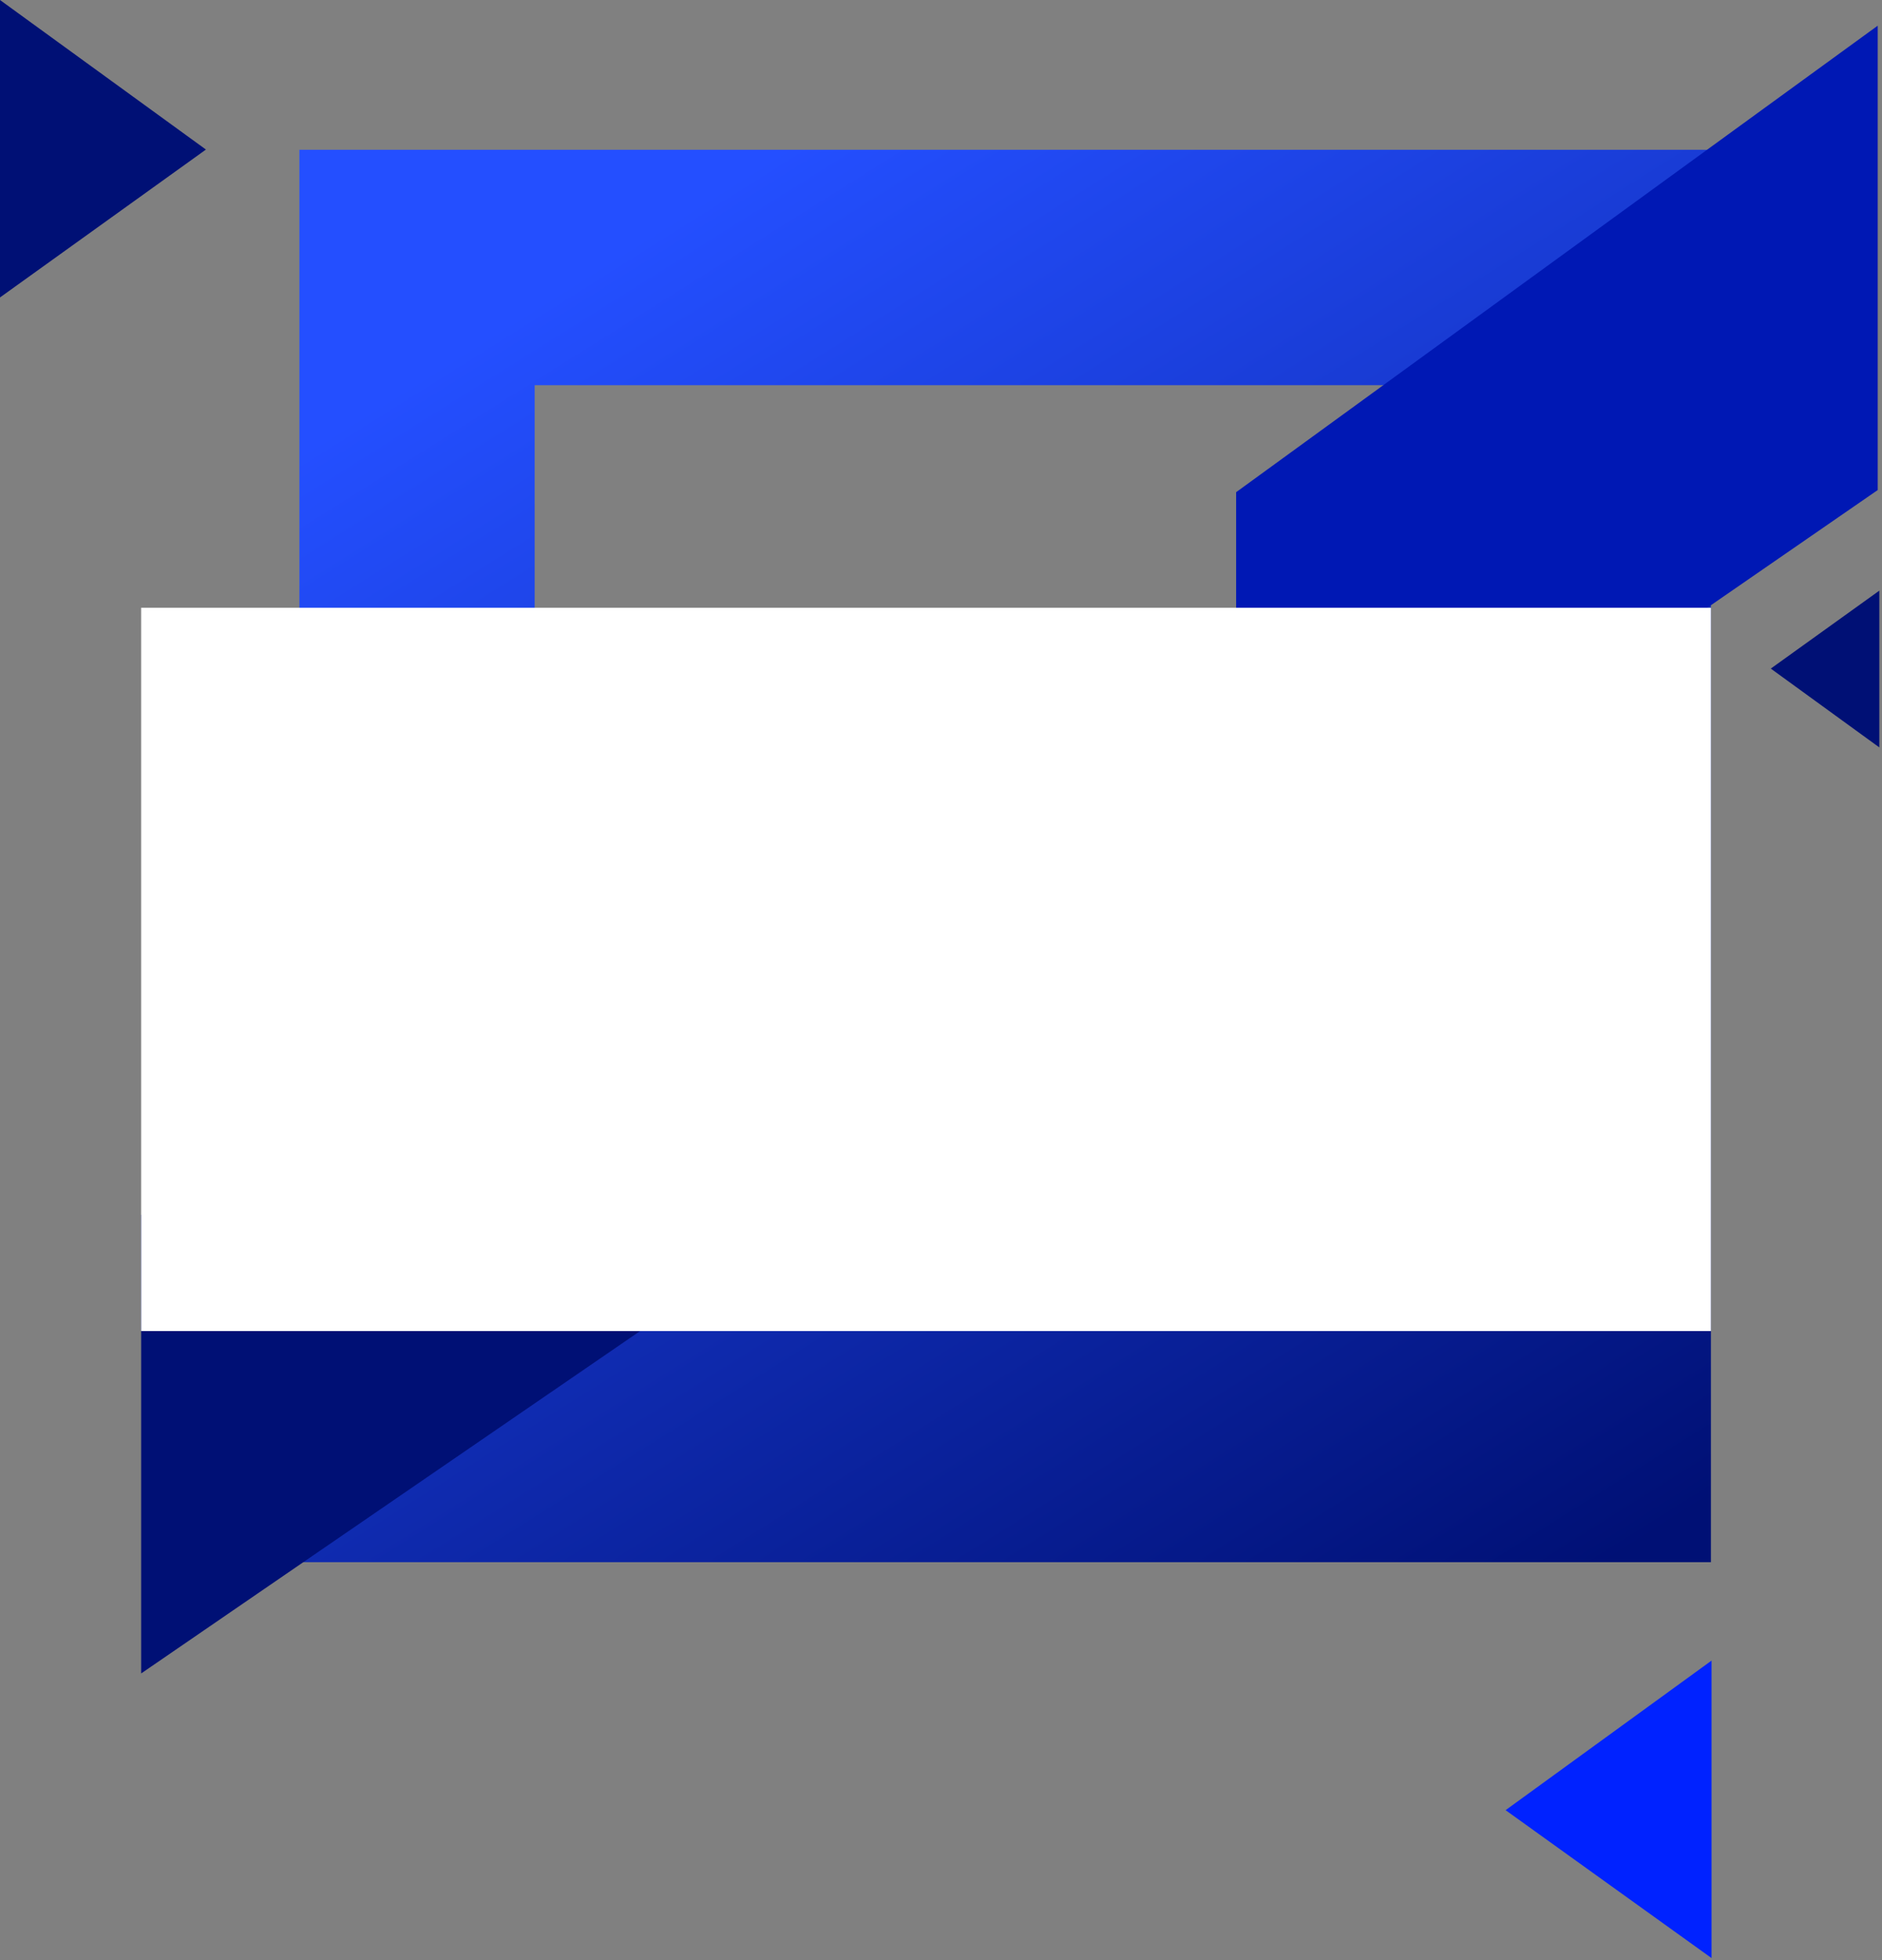
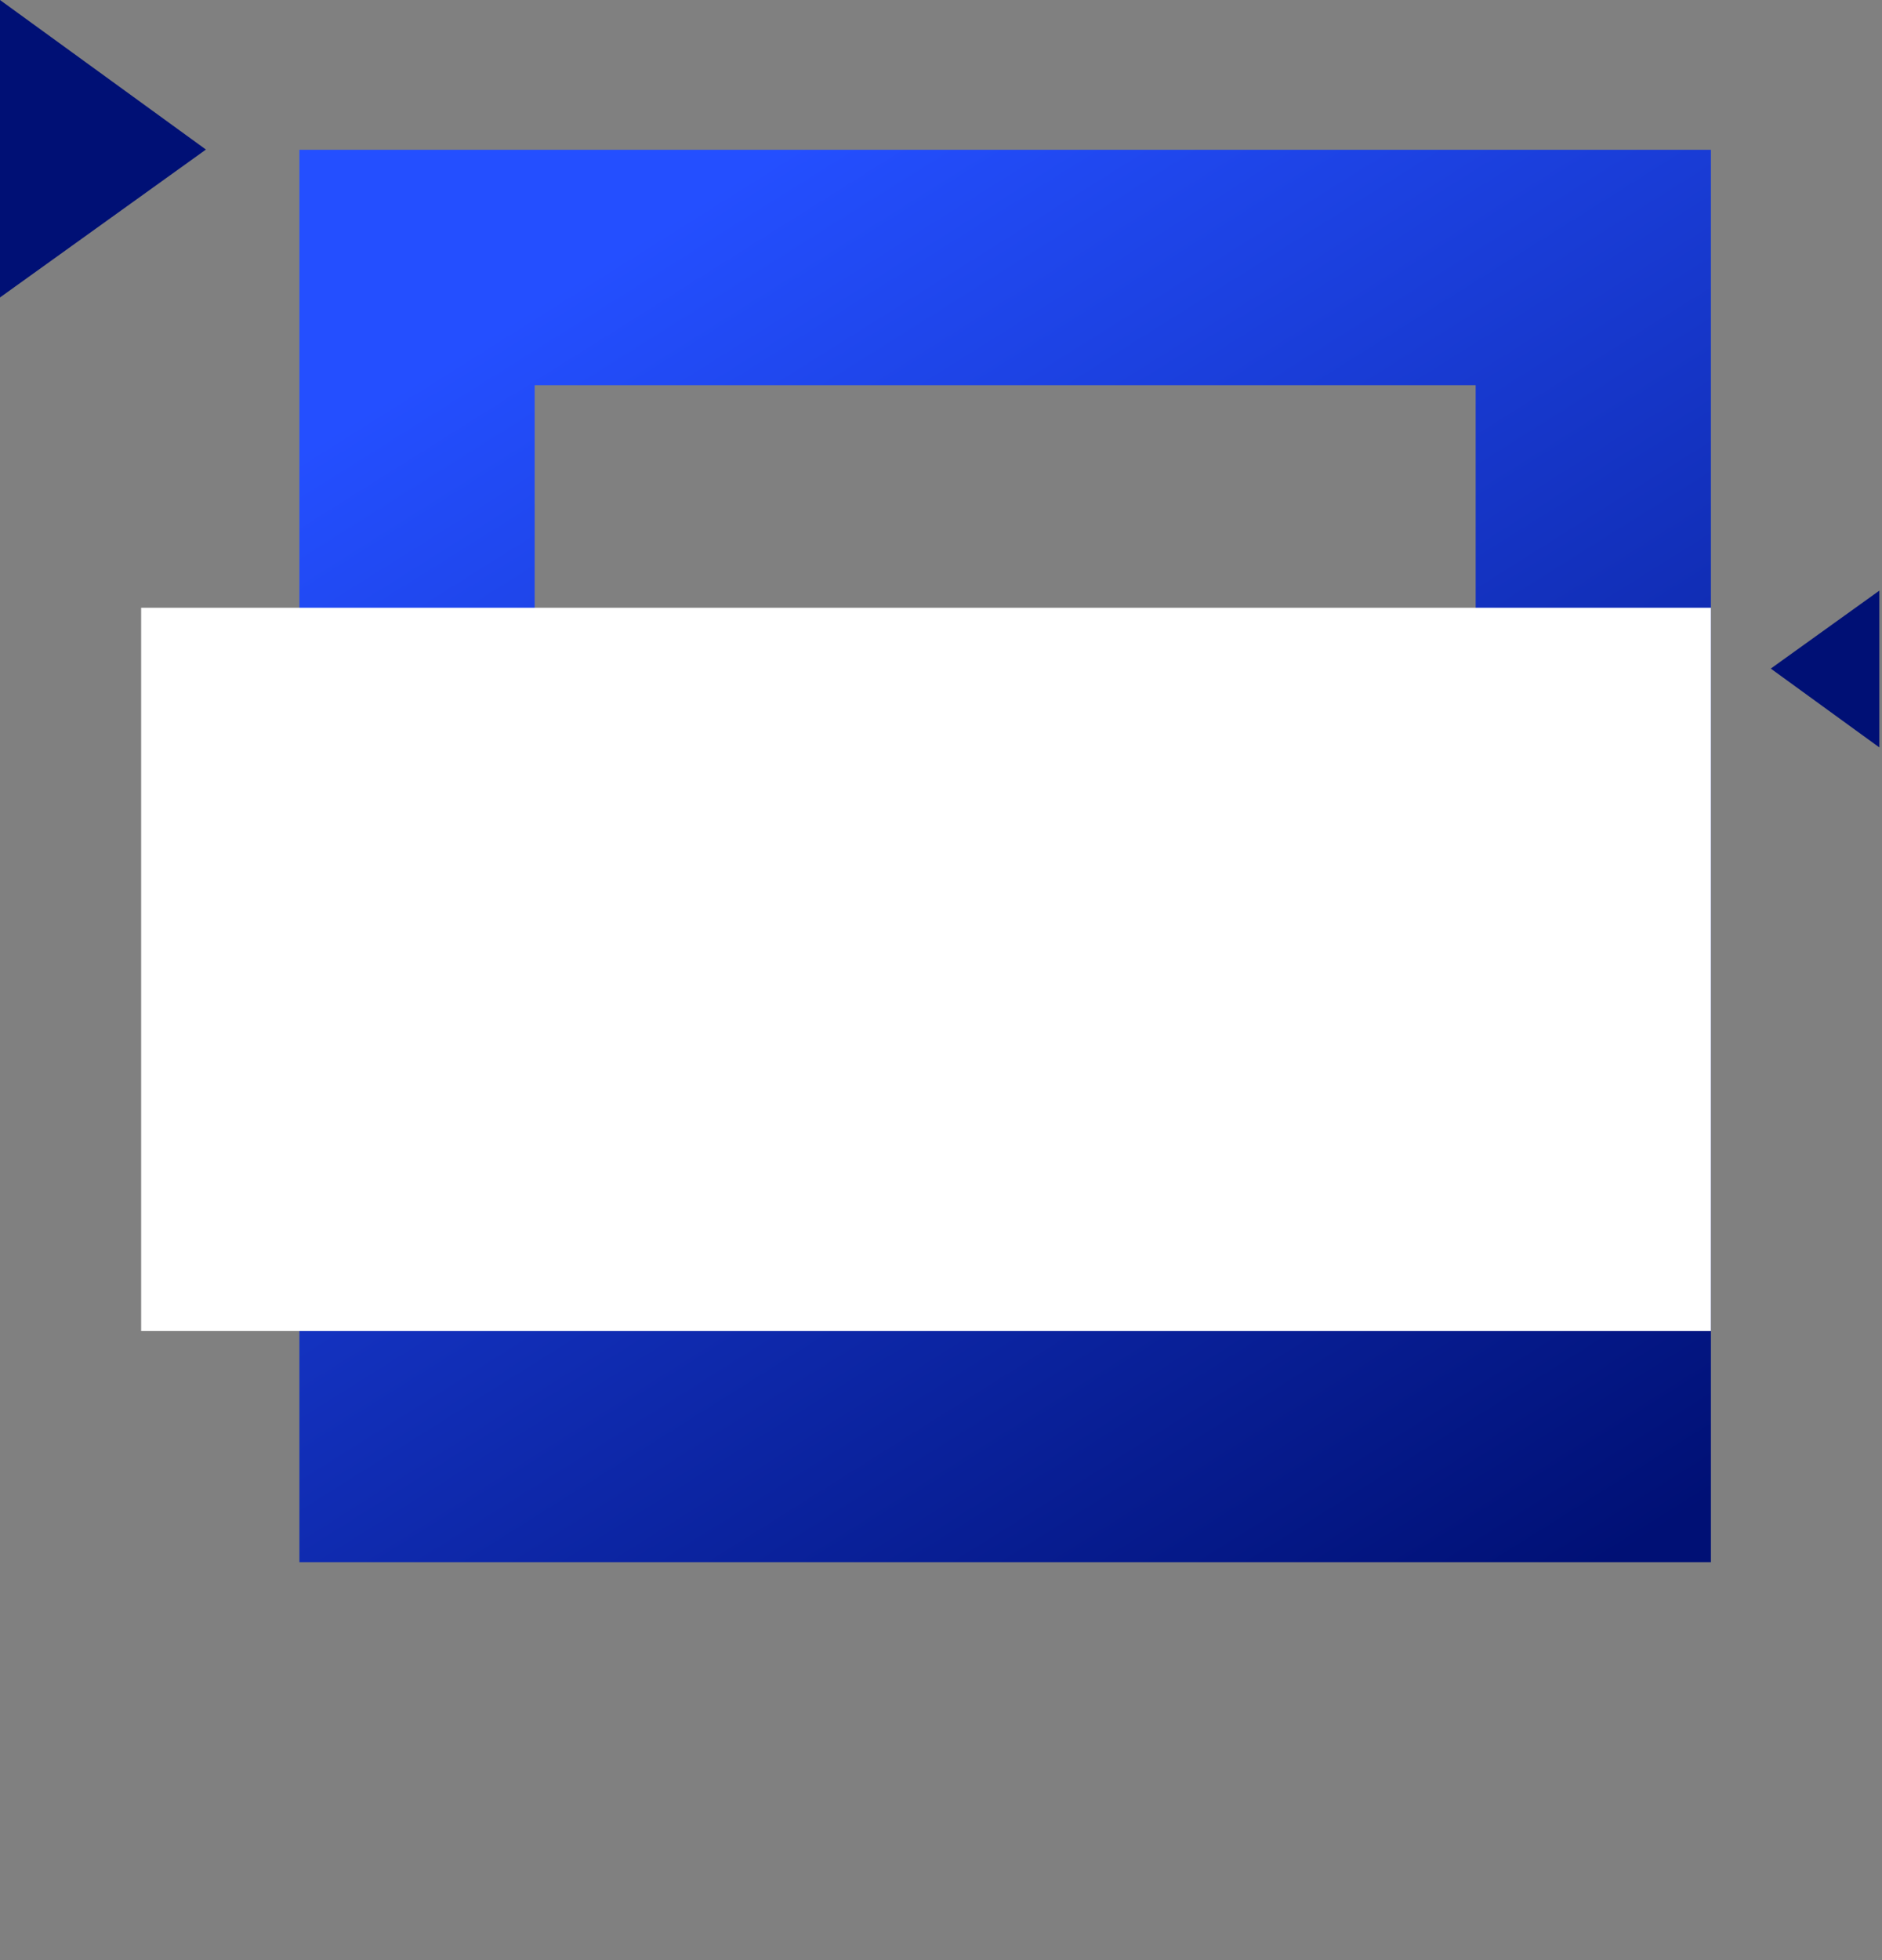
<svg xmlns="http://www.w3.org/2000/svg" width="440" height="458" viewBox="0 0 440 458" fill="none">
  <rect x="0" y="0" width="440" height="458" fill="#808080" stroke="none" />
  <rect x="97.5" y="62.5" width="275" height="275" stroke="url(#paint0_linear_358_7411)" stroke-width="55" />
-   <path d="M289 115L439 6V114.5L289 218V115Z" fill="#0018B4" />
-   <path d="M33 283.87L183 181V288.13L33 391V283.87Z" fill="#001075" />
  <path fill-rule="evenodd" clip-rule="evenodd" d="M48.145 34.944L0 0V34.944V69.5L48.145 34.944Z" fill="#001075" />
  <path fill-rule="evenodd" clip-rule="evenodd" d="M413.999 156.216L439.379 174.637V156.216V138L413.999 156.216Z" fill="#001075" />
  <rect x="33" y="142" width="367" height="169" fill="white" />
-   <path fill-rule="evenodd" clip-rule="evenodd" d="M351.999 422.944L400.145 388V422.944V457.5L351.999 422.944Z" fill="#0022FF" />
  <defs>
    <linearGradient id="paint0_linear_358_7411" x1="135.752" y1="64.361" x2="339.211" y2="388.571" gradientUnits="userSpaceOnUse">
      <stop stop-color="#244FFF" />
      <stop offset="1" stop-color="#001075" />
    </linearGradient>
  </defs>
</svg>